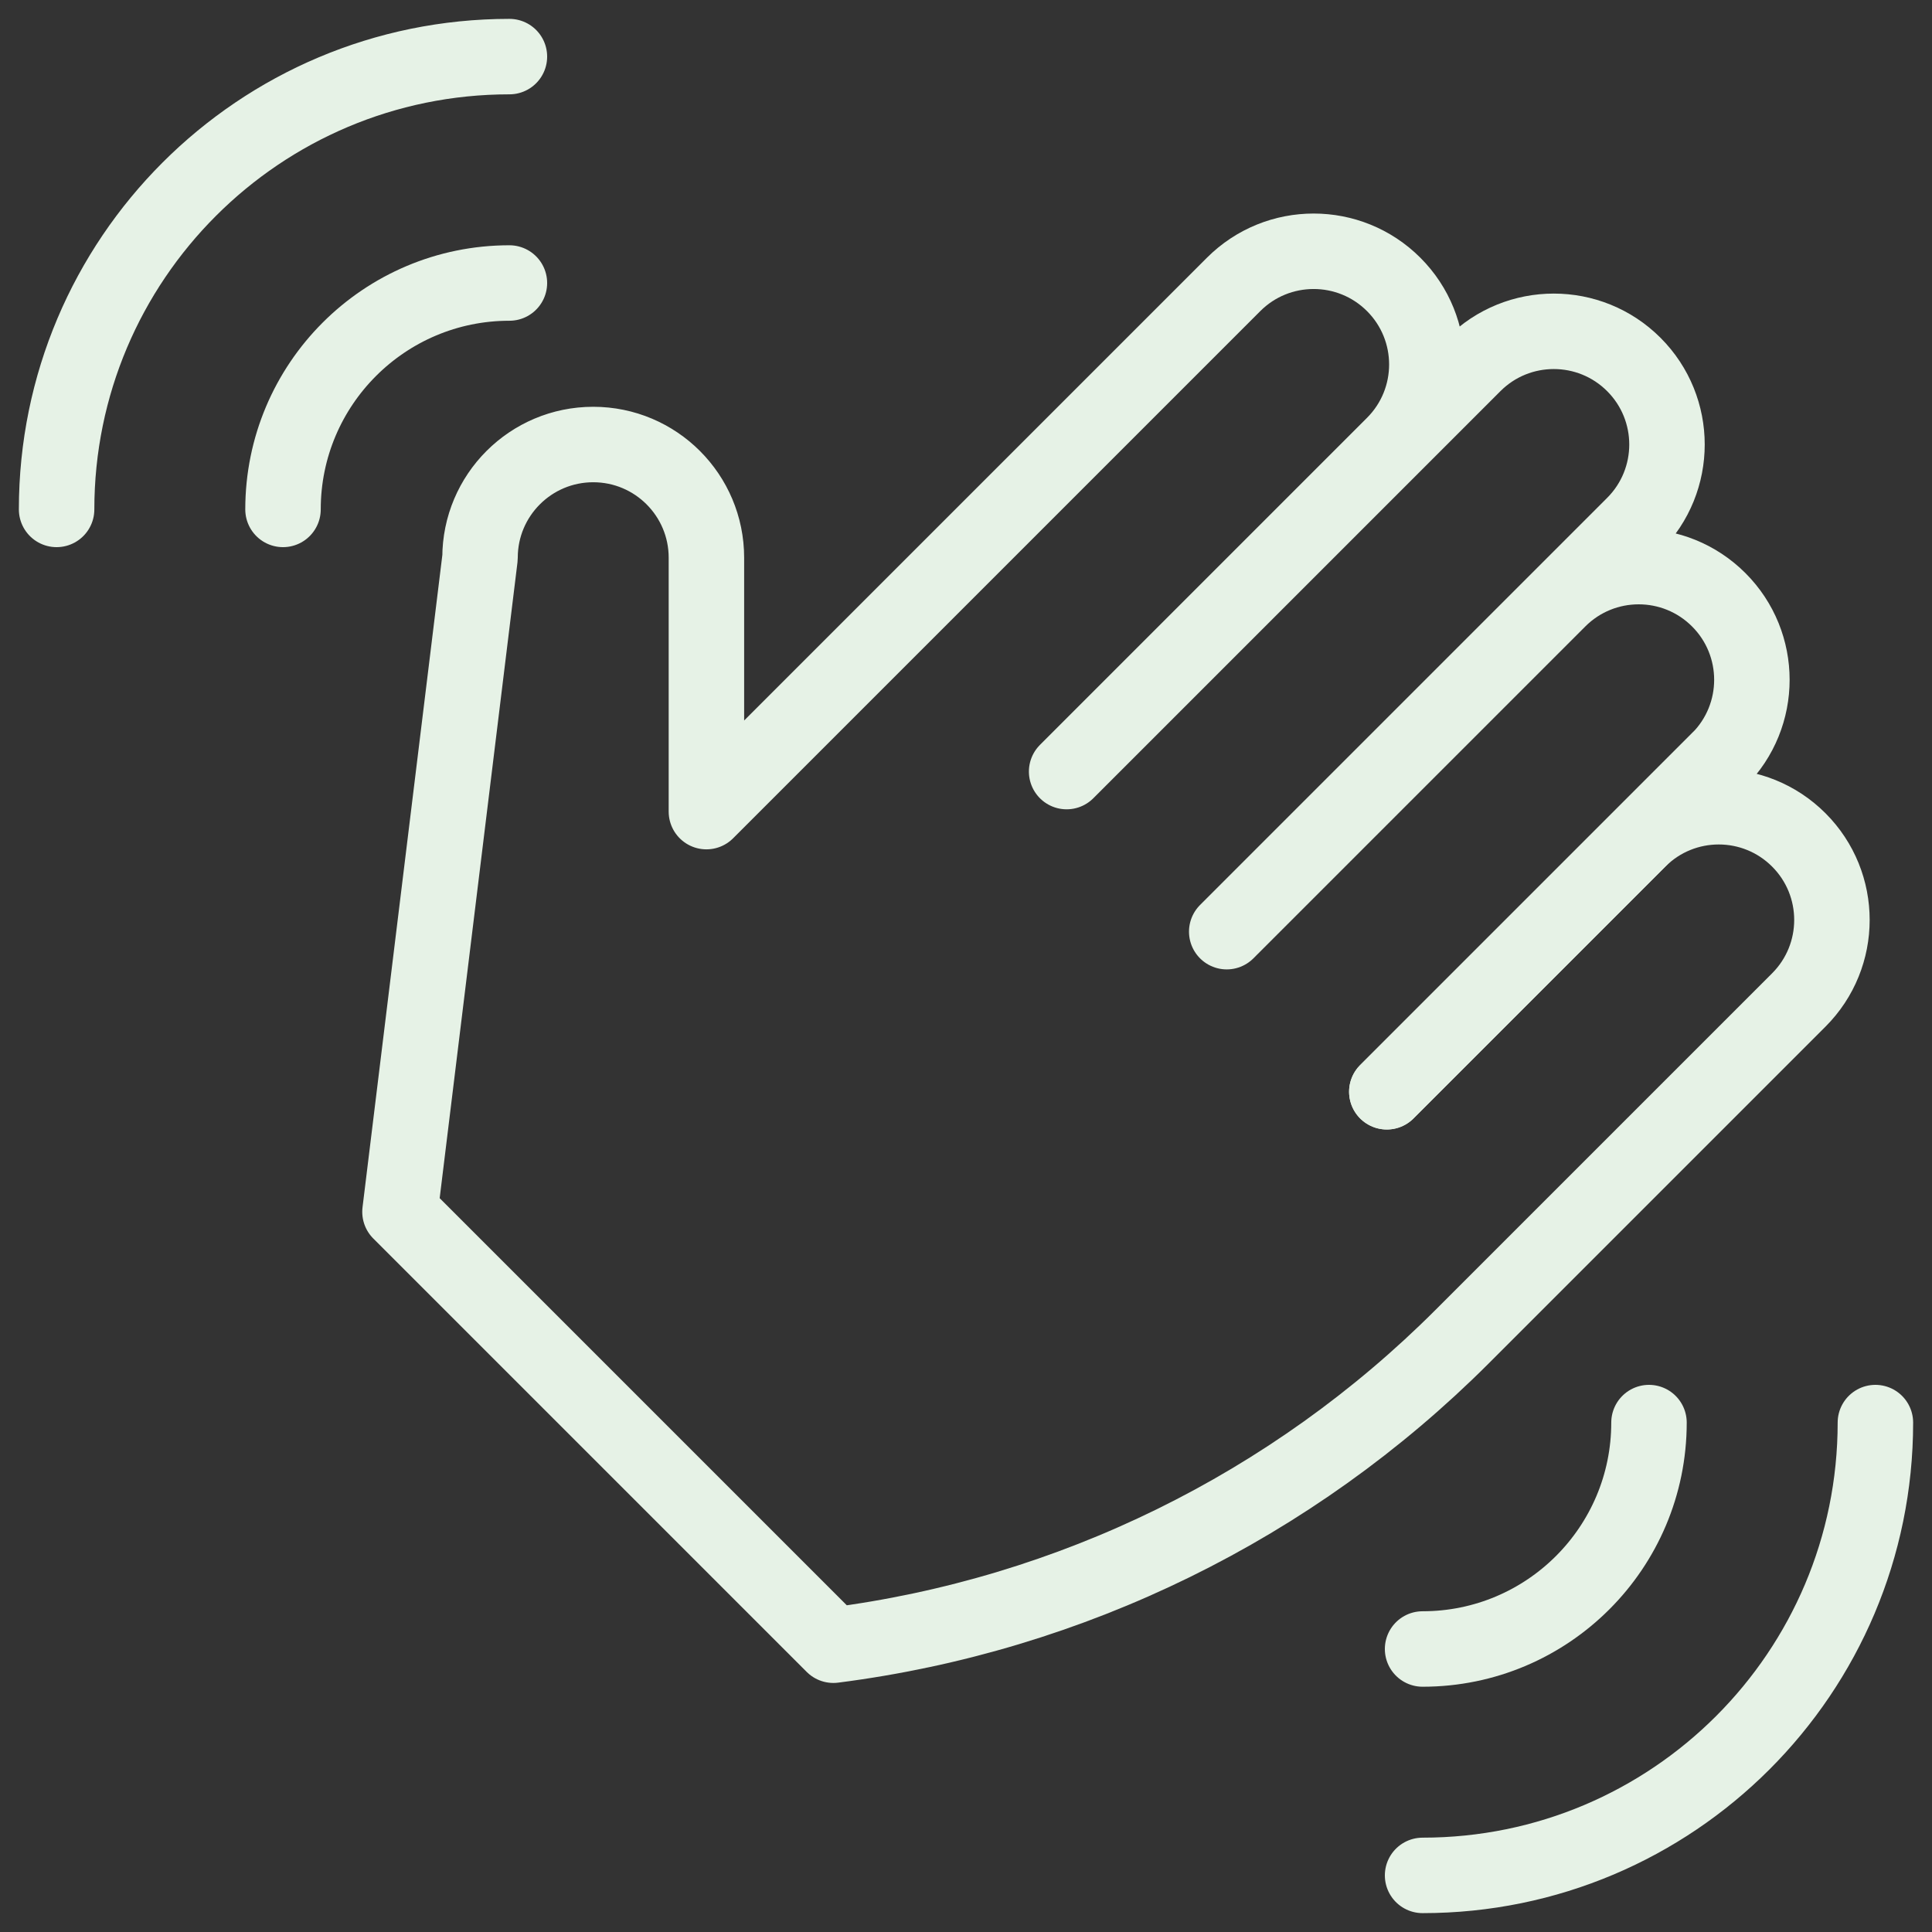
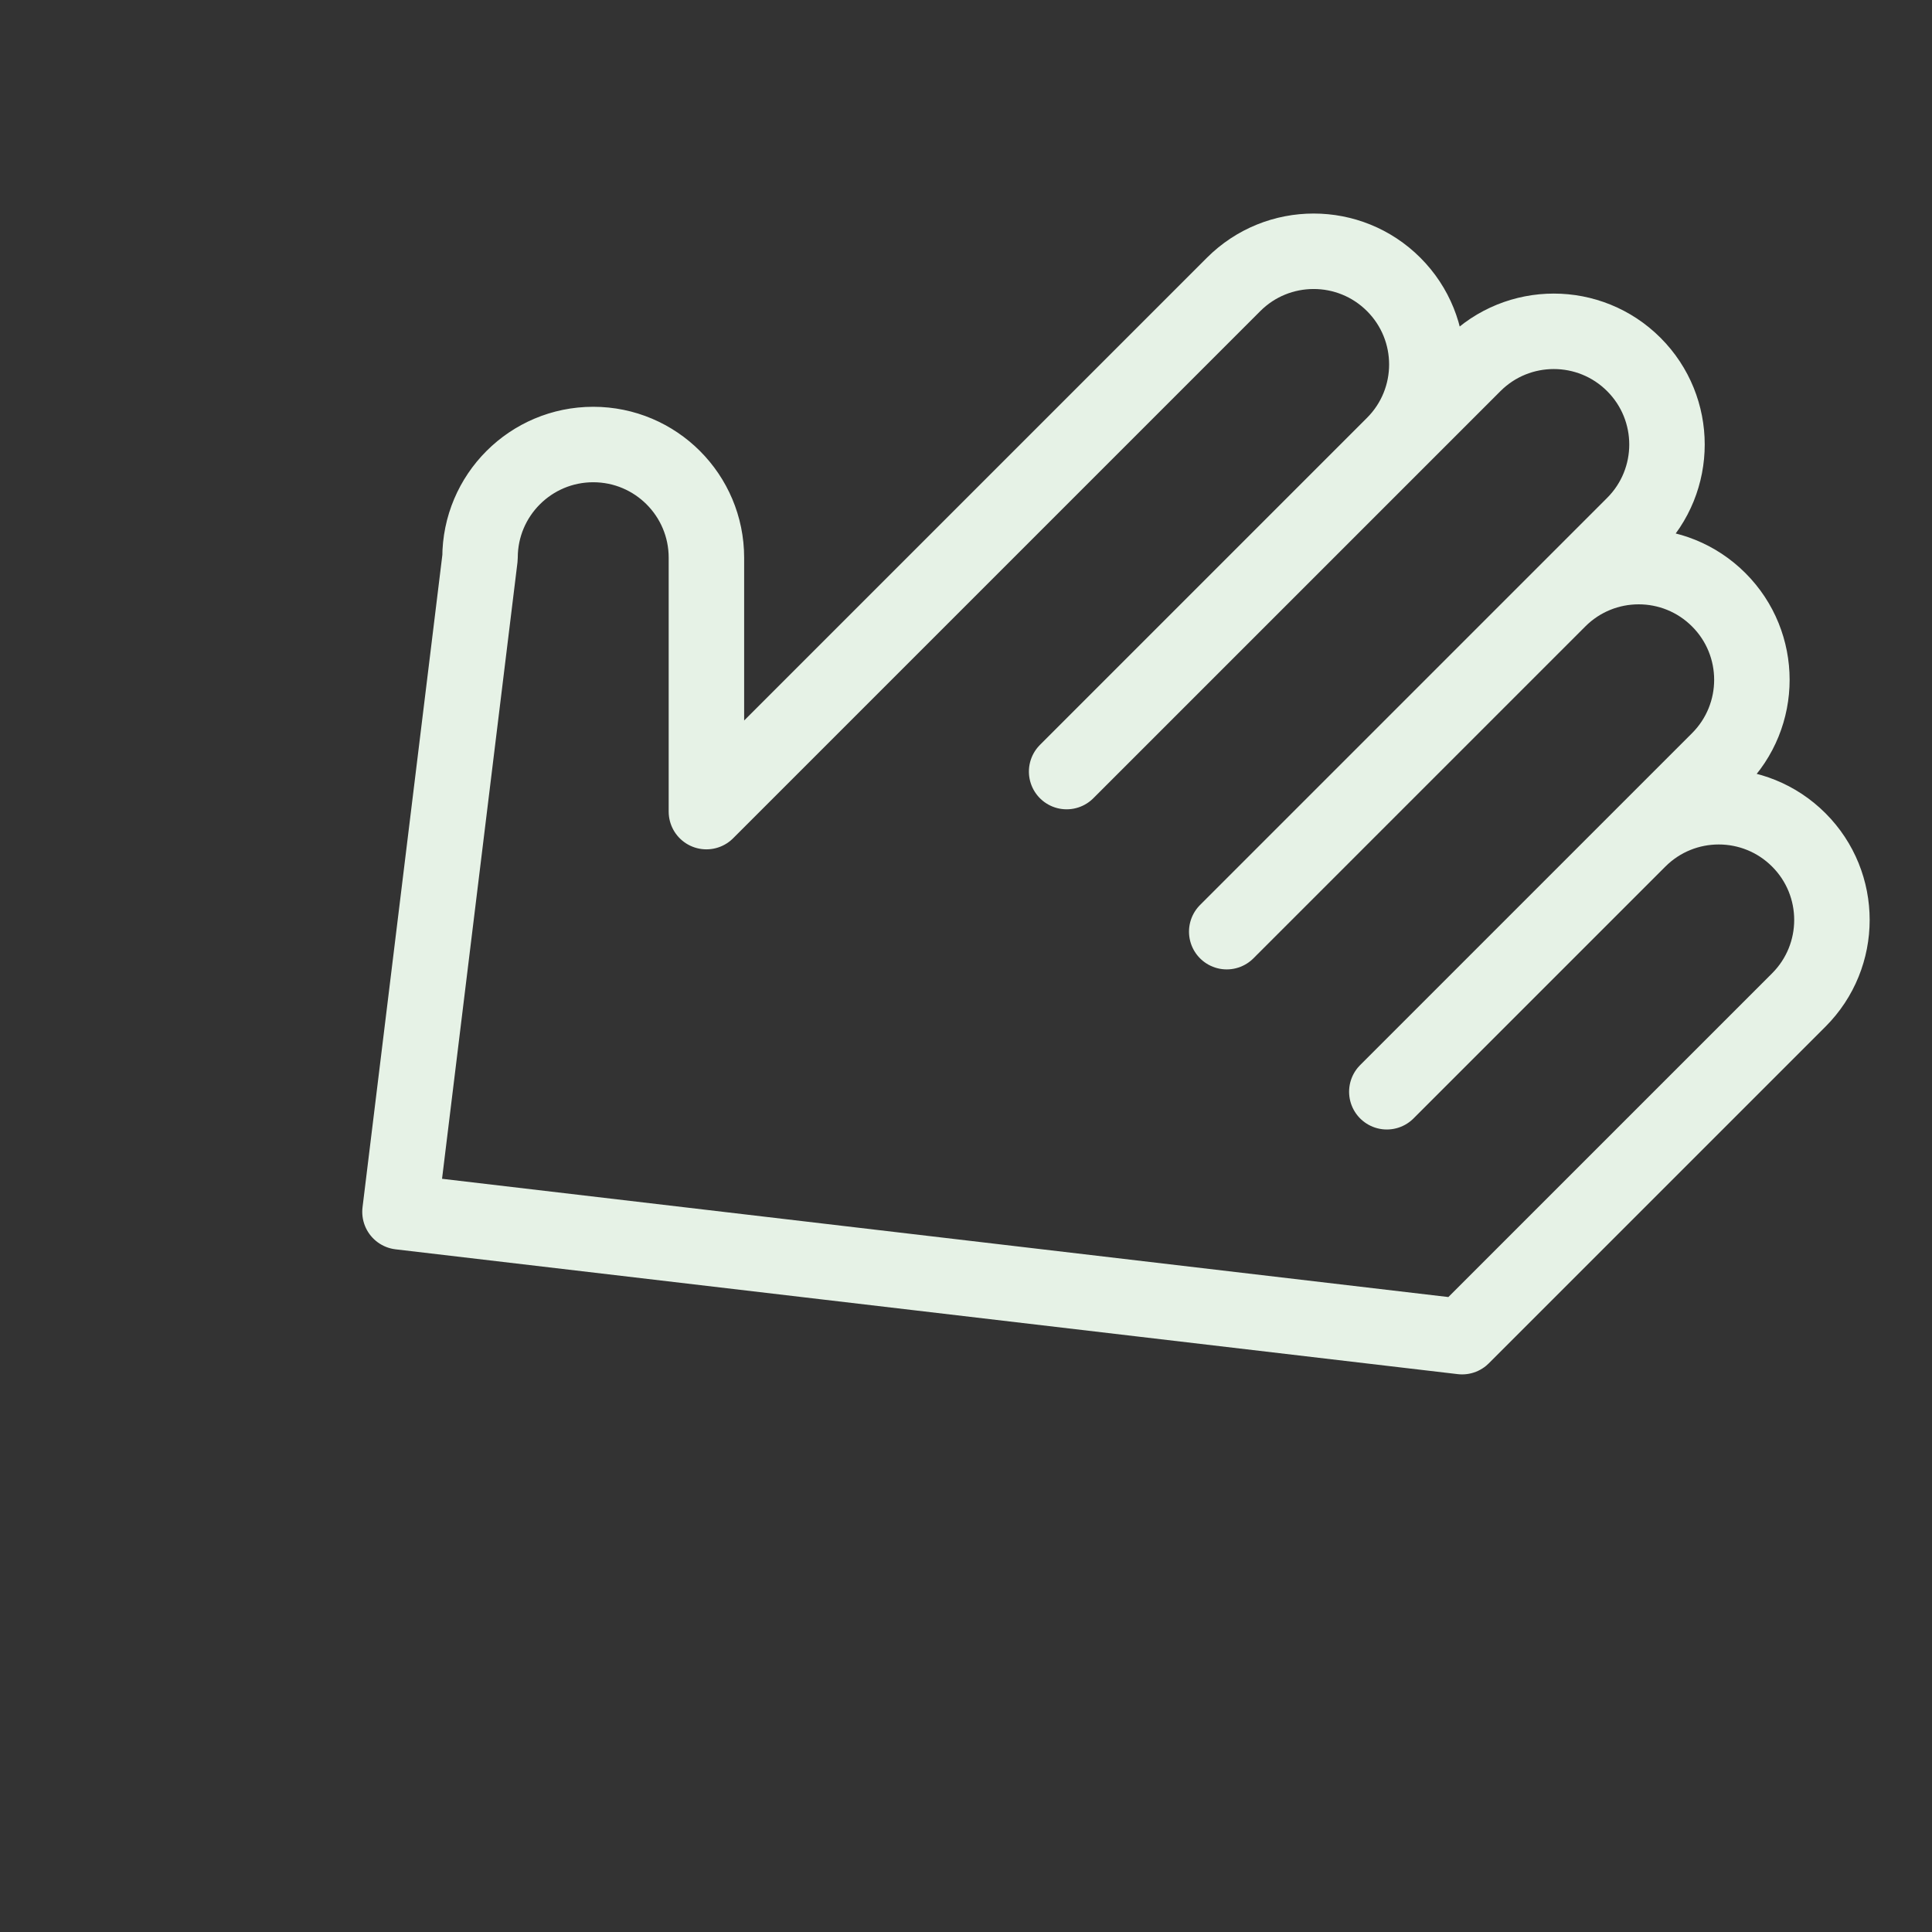
<svg xmlns="http://www.w3.org/2000/svg" width="512" height="512" viewBox="0 0 512 512" fill="none">
  <rect x="0" y="0" width="512" height="512" fill="#333333" stroke="none" />
  <mask id="mask0_724_4" style="mask-type:luminance" maskUnits="userSpaceOnUse" x="0" y="0" width="512" height="512">
    <path d="M502 502V10H10V502H502Z" fill="white" stroke="white" stroke-width="20" />
  </mask>
  <g mask="url(#mask0_724_4)">
-     <path d="M455.482 201.368L367.522 289.327" stroke="#E6F2E6" stroke-width="20" stroke-miterlimit="10" stroke-linecap="round" stroke-linejoin="round" />
-     <path d="M325.096 246.901L413.056 158.942C424.771 147.226 443.766 147.226 455.482 158.942C467.198 170.657 467.198 189.652 455.482 201.368L367.523 289.327L434.269 222.581C445.985 210.865 464.98 210.865 476.696 222.581C488.41 234.297 488.41 253.292 476.696 265.008L387.475 354.228C342.52 399.183 283.913 427.944 220.85 436L106 321.151L127.213 147.799C127.213 131.232 140.644 117.802 157.21 117.802C173.777 117.802 187.207 131.232 187.207 147.799V215.085L326.916 75.376C338.632 63.66 357.626 63.66 369.342 75.376C381.058 87.091 381.058 106.087 369.342 117.802L282.669 204.475L390.556 96.589C402.271 84.873 421.266 84.873 432.982 96.589C444.698 108.305 444.698 127.299 432.982 139.015L391.842 180.155" stroke="#E6F2E6" stroke-width="20" stroke-miterlimit="10" stroke-linecap="round" stroke-linejoin="round" />
-     <path d="M377 497C443.274 497 497 443.274 497 377" stroke="#E6F2E6" stroke-width="20" stroke-miterlimit="10" stroke-linecap="round" stroke-linejoin="round" />
-     <path d="M377 437C410.137 437 437 410.137 437 377" stroke="#E6F2E6" stroke-width="20" stroke-miterlimit="10" stroke-linecap="round" stroke-linejoin="round" />
-     <path d="M135 15C68.726 15 15 68.726 15 135" stroke="#E6F2E6" stroke-width="20" stroke-miterlimit="10" stroke-linecap="round" stroke-linejoin="round" />
-     <path d="M135 75C101.863 75 75 101.863 75 135" stroke="#E6F2E6" stroke-width="20" stroke-miterlimit="10" stroke-linecap="round" stroke-linejoin="round" />
+     <path d="M325.096 246.901L413.056 158.942C424.771 147.226 443.766 147.226 455.482 158.942C467.198 170.657 467.198 189.652 455.482 201.368L367.523 289.327L434.269 222.581C445.985 210.865 464.98 210.865 476.696 222.581C488.41 234.297 488.41 253.292 476.696 265.008L387.475 354.228L106 321.151L127.213 147.799C127.213 131.232 140.644 117.802 157.21 117.802C173.777 117.802 187.207 131.232 187.207 147.799V215.085L326.916 75.376C338.632 63.66 357.626 63.66 369.342 75.376C381.058 87.091 381.058 106.087 369.342 117.802L282.669 204.475L390.556 96.589C402.271 84.873 421.266 84.873 432.982 96.589C444.698 108.305 444.698 127.299 432.982 139.015L391.842 180.155" stroke="#E6F2E6" stroke-width="20" stroke-miterlimit="10" stroke-linecap="round" stroke-linejoin="round" />
  </g>
</svg>